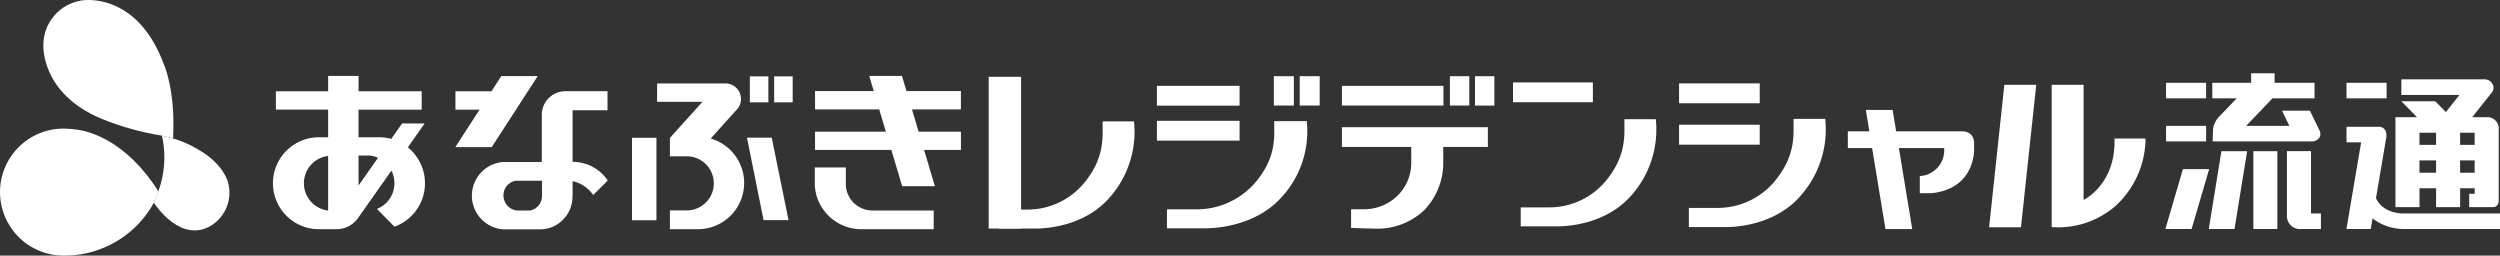
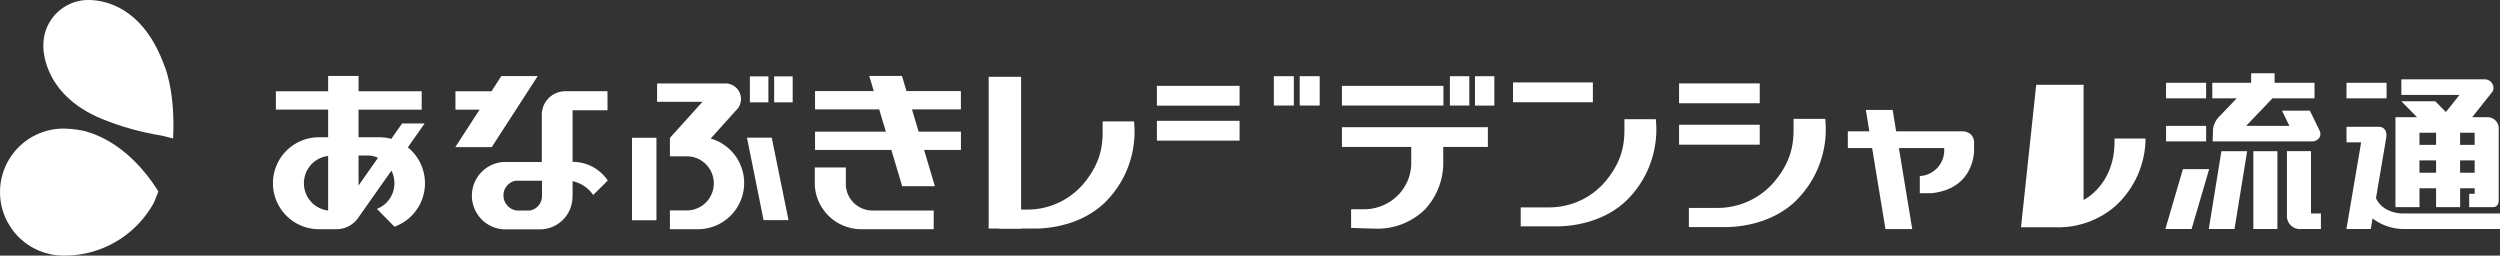
<svg xmlns="http://www.w3.org/2000/svg" id="logo" width="313" height="32" viewBox="0 0 313 32">
  <rect x="0" y="0" width="313" height="32" fill="#333333" stroke="none" />
  <defs>
    <clipPath id="clip-path">
      <rect id="長方形_1362" data-name="長方形 1362" width="313" height="32" fill="#fff" />
    </clipPath>
    <clipPath id="clip-path-2">
-       <path id="パス_793" data-name="パス 793" d="M35.519,32.817a12.029,12.029,0,0,1-.757,4.28l-.56,1.416c.27.423,3.434,5.088,7.142,2.892a4.837,4.837,0,0,0,2.148-5.438s-.51-2.3-3.752-4.117A12.557,12.557,0,0,0,36.6,30.475l-1.379-.355a12.289,12.289,0,0,1,.3,2.7" transform="translate(-34.202 -30.12)" fill="#fff" />
-     </clipPath>
+       </clipPath>
    <clipPath id="clip-path-3">
      <path id="パス_794" data-name="パス 794" d="M15.233,0a4.989,4.989,0,0,0-.806.058A5.637,5.637,0,0,0,9.64,5.626c0,.048-.361,6.079,7.314,9.256a34.183,34.183,0,0,0,7.527,2.1l1.4.355c.308-6-1.087-9.1-1.087-9.1C22.117.826,17.272.007,15.307,0Z" transform="translate(-9.637)" fill="#fff" />
    </clipPath>
    <clipPath id="clip-path-4">
      <path id="パス_795" data-name="パス 795" d="M0,36.5A7.954,7.954,0,0,0,7.946,44.46a11.349,11.349,0,0,0,1.327-.051,12.762,12.762,0,0,0,10-6.581l.558-1.4c-4.06-6.467-8.851-7.573-10.162-7.733a12.687,12.687,0,0,0-1.723-.137A7.952,7.952,0,0,0,0,36.5" transform="translate(0 -28.558)" fill="#fff" />
    </clipPath>
  </defs>
  <g id="グループ_175" data-name="グループ 175">
    <g id="グループ_174" data-name="グループ 174" clip-path="url(#clip-path)">
      <path id="パス_792" data-name="パス 792" d="M388.314,32.892a12.516,12.516,0,0,0,3.367-9.935h-3.96c-.061,1.762.428,4.533-2.465,7.924a9.3,9.3,0,0,1-6.971,3.224h-3.676V36.5h4.4s5.634.287,9.308-3.6m-4.835-9.214h-10.1v2.5h10.1Zm0-5.175h-10.1V21h10.1Z" transform="translate(-163.163 -8.073)" fill="#fff" />
    </g>
  </g>
  <g id="グループ_177" data-name="グループ 177" transform="translate(19.256 16.979)">
    <g id="グループ_176" data-name="グループ 176" clip-path="url(#clip-path-2)">
      <rect id="長方形_1363" data-name="長方形 1363" width="10.323" height="13.482" transform="translate(0 0)" fill="#fff" />
    </g>
  </g>
  <g id="グループ_179" data-name="グループ 179" transform="translate(5.426 0)">
    <g id="グループ_178" data-name="グループ 178" clip-path="url(#clip-path-3)">
      <rect id="長方形_1364" data-name="長方形 1364" width="16.915" height="17.341" transform="translate(-0.358 0)" fill="#fff" />
    </g>
  </g>
  <g id="グループ_181" data-name="グループ 181" transform="translate(0 16.098)">
    <g id="グループ_180" data-name="グループ 180" clip-path="url(#clip-path-4)">
      <rect id="長方形_1365" data-name="長方形 1365" width="19.831" height="15.902" transform="translate(0 0)" fill="#fff" />
    </g>
  </g>
  <g id="グループ_183" data-name="グループ 183">
    <g id="グループ_182" data-name="グループ 182" clip-path="url(#clip-path)">
      <path id="パス_796" data-name="パス 796" d="M199.507,21.044v-2.29h-6.813l-.568-1.9h-4.094l.566,1.9h-7.353v2.29h8.034l.833,2.789h-8.867v2.29H190.8l1.352,4.537,4.1.007-1.354-4.544h4.614v-2.29h-5.3l-.83-2.789Z" transform="translate(-79.202 -7.351)" fill="#fff" />
      <path id="パス_797" data-name="パス 797" d="M188.408,42.578a3.344,3.344,0,0,1-3.323-3.09h0v-2.3H181.2v2.3h0a5.829,5.829,0,0,0,5.776,5.431l9.108,0V42.579h-7.682Z" transform="translate(-79.184 -16.223)" fill="#fff" />
      <rect id="長方形_1366" data-name="長方形 1366" width="3.058" height="10.325" transform="translate(79.128 17.249)" fill="#fff" />
      <path id="パス_798" data-name="パス 798" d="M105.806,25.787l5.761-8.9-4.558,0L105.78,18.79h-4.515V21.1h3.017l-3.035,4.686Z" transform="translate(-44.243 -7.366)" fill="#fff" />
      <path id="パス_799" data-name="パス 799" d="M117.575,29.108h-.028V22.643l4.372,0V20.263h-5.392a2.95,2.95,0,0,0-2.834,2.993v5.869h-4.951v.011a4.224,4.224,0,0,0,.092,8.414v0h4.857a4.085,4.085,0,0,0,3.843-4.156h.013V31.524a4.19,4.19,0,0,1,2.581,1.727l1.823-1.807a5.271,5.271,0,0,0-4.376-2.336m-3.859,4.244h0a1.831,1.831,0,0,1-1.53,1.847h-1.568a1.891,1.891,0,0,1-1.724-1.892V33.3a1.847,1.847,0,0,1,1.546-1.834h3.28Z" transform="translate(-45.859 -8.841)" fill="#fff" />
      <path id="パス_800" data-name="パス 800" d="M77.6,25.808l2.1-2.994-2.82,0-1.354,1.93a5.751,5.751,0,0,0-1.5-.2h-2.6V21.083h7.908v-2.3H71.431V16.861l-3.81.006V18.78H61.08v2.3h6.541v3.463H66.361a5.755,5.755,0,0,0,.084,11.509h2.3a3.327,3.327,0,0,0,2.73-1.556l4.07-5.776a3.5,3.5,0,0,1,.376,1.579,3.437,3.437,0,0,1-2.193,3.21l2.2,2.229A5.78,5.78,0,0,0,77.6,25.808m-4.862,1.02a3.291,3.291,0,0,1,1.127.282l-2.438,3.471V26.827ZM64.589,30.3a3.431,3.431,0,0,1,3.032-3.418v6.834A3.432,3.432,0,0,1,64.589,30.3" transform="translate(-26.538 -7.356)" fill="#fff" />
      <path id="パス_801" data-name="パス 801" d="M152.819,25.44,156,21.9a1.917,1.917,0,0,0,.616-1.414,1.936,1.936,0,0,0-1.9-1.948h-8.6l-.008,2.3,5.685,0-4.076,4.514v2.31l2.32,0a3.39,3.39,0,0,1-.066,6.77h-2.254v2.353H151.3a5.788,5.788,0,0,0,1.524-11.35" transform="translate(-63.844 -8.089)" fill="#fff" />
      <rect id="長方形_1367" data-name="長方形 1367" width="2.319" height="3.25" transform="translate(96.925 9.562)" fill="#fff" />
      <rect id="長方形_1368" data-name="長方形 1368" width="2.319" height="3.25" transform="translate(93.883 9.562)" fill="#fff" />
      <path id="パス_802" data-name="パス 802" d="M166.106,30.571l2.08,10.328,3.122,0-2.1-10.325Z" transform="translate(-72.586 -13.338)" fill="#fff" />
      <path id="パス_803" data-name="パス 803" d="M511.069,17.035v1.949h7.278l-1.7,2.142-1.332-1.347h-4.246l1.963,1.991h-2.7v11.26h3.009V30.671h2.079v2.358h3.008V30.671h1.824v.689h-.689v1.669h3.007s.688.038.688-.865V23.352a1.42,1.42,0,0,0-1.416-1.583h-1.9l2.533-3.191a.949.949,0,0,0-.061-1.059,1.055,1.055,0,0,0-.911-.485Zm9.179,11.692h-1.824V27.185h1.824Zm-4.832,0h-2.078V27.185h2.078Zm4.832-3.49h-1.824V23.715h1.824Zm-4.832,0h-2.078V23.715h2.078Zm-11.212-5.825h5.016V17.463h-5.016Zm3.689,12.5,1.277-7.536c.223-1.453-.911-1.4-.911-1.4h-4.055v1.946h1.831L504.193,35.77h3.051l.218-1.329a6.475,6.475,0,0,0,3.863,1.329h12.1V33.825H511.243s-2.454.051-3.348-1.918m-19.354-5.879-1.58,9.741h3.22l1.583-9.741ZM487.4,17.463v1.949h3.051L488.4,21.561a2.884,2.884,0,0,0-.9,1.613l-.06,1.631H499.9a1.1,1.1,0,0,0,.9-.462.928.928,0,0,0,.022-.913l-1.2-2.472H496.13l.922,1.9h-5.409l3.287-3.448H500.2V17.463H495.2V16.271h-2.936v1.192Zm-5.791,1.949h5.018V17.463h-5.018Zm3.2,16.358,2.2-7.5h-3.284l-2.2,7.5Zm13.774,0H501V33.825h-1.241v-7.8h-3.013v8.048a1.627,1.627,0,0,0,1.838,1.693M486.63,22.86h-5.018V24.8h5.018Zm5.913,12.91h3.007v-9.74h-3.007Z" transform="translate(-210.421 -7.099)" fill="#fff" />
      <rect id="長方形_1369" data-name="長方形 1369" width="10.35" height="2.479" transform="translate(144.844 10.749)" fill="#fff" />
-       <path id="パス_804" data-name="パス 804" d="M272.94,26.9c-.061,1.746.436,4.491-2.528,7.856a9.677,9.677,0,0,1-7.144,3.193H259.5v2.373h4.507s5.771.281,9.541-3.572A12.157,12.157,0,0,0,277,26.9Z" transform="translate(-113.397 -11.738)" fill="#fff" />
      <rect id="長方形_1370" data-name="長方形 1370" width="10.35" height="2.478" transform="translate(144.844 15.127)" fill="#fff" />
      <rect id="長方形_1371" data-name="長方形 1371" width="2.501" height="3.672" transform="translate(162.725 9.54)" fill="#fff" />
      <rect id="長方形_1372" data-name="長方形 1372" width="2.501" height="3.672" transform="translate(159.487 9.54)" fill="#fff" />
      <path id="パス_805" data-name="パス 805" d="M351.158,26.468c-.059,1.744.419,4.489-2.441,7.855a9.2,9.2,0,0,1-6.911,3.188h-3.638v2.373h4.358s5.576.281,9.221-3.571a12.436,12.436,0,0,0,3.335-9.845Z" transform="translate(-147.775 -11.548)" fill="#fff" />
      <rect id="長方形_1373" data-name="長方形 1373" width="9.999" height="2.481" transform="translate(189.429 10.319)" fill="#fff" />
-       <path id="パス_806" data-name="パス 806" d="M450.162,18.835V36.648a10.947,10.947,0,0,0,7.949-2.609,11.562,11.562,0,0,0,3.8-8.473h-3.889c.187,5.771-3.868,7.684-3.868,7.684V18.835Zm-5.93,0-1.907,17.833h3.988l1.913-17.833Z" transform="translate(-193.289 -8.218)" fill="#fff" />
+       <path id="パス_806" data-name="パス 806" d="M450.162,18.835V36.648a10.947,10.947,0,0,0,7.949-2.609,11.562,11.562,0,0,0,3.8-8.473h-3.889c.187,5.771-3.868,7.684-3.868,7.684V18.835m-5.93,0-1.907,17.833h3.988l1.913-17.833Z" transform="translate(-193.289 -8.218)" fill="#fff" />
      <path id="パス_807" data-name="パス 807" d="M311.117,18.138H298.411V20.6h12.706Zm3.24-1.214h-2.428V20.6h2.428Zm.713,3.679h2.424V16.924h-2.424Zm-16.658,5.175h8.676V27.77a5.729,5.729,0,0,1-1.542,3.931,6.017,6.017,0,0,1-4.38,1.886h-1.609v2.327s1.572.069,2.757.087a8.535,8.535,0,0,0,6.457-2.36,8.555,8.555,0,0,0,2.325-5.872V25.778h5.586V23.306H298.411Z" transform="translate(-130.401 -7.384)" fill="#fff" />
      <path id="パス_808" data-name="パス 808" d="M426.337,29.576a1.618,1.618,0,0,0-.98-.41H410.909v2.1h12.058a3.228,3.228,0,0,1-3.047,3.5v2.151h1.444c5.574-.587,5.363-5.494,5.354-5.649v-.739a1.481,1.481,0,0,0-.38-.953" transform="translate(-179.561 -12.725)" fill="#fff" />
      <path id="パス_809" data-name="パス 809" d="M414.917,24.417l2.453,14.911h3.354l-2.453-14.911Z" transform="translate(-181.313 -10.653)" fill="#fff" />
      <path id="パス_810" data-name="パス 810" d="M235.123,26.958c-.059,1.744.418,4.489-2.441,7.855A9.2,9.2,0,0,1,225.772,38h-3.639v2.373h4.358s5.576.281,9.22-3.571a12.434,12.434,0,0,0,3.335-9.845Z" transform="translate(-97.069 -11.762)" fill="#fff" />
      <rect id="長方形_1374" data-name="長方形 1374" width="4.06" height="18.996" transform="translate(123.782 9.616)" fill="#fff" />
    </g>
  </g>
</svg>